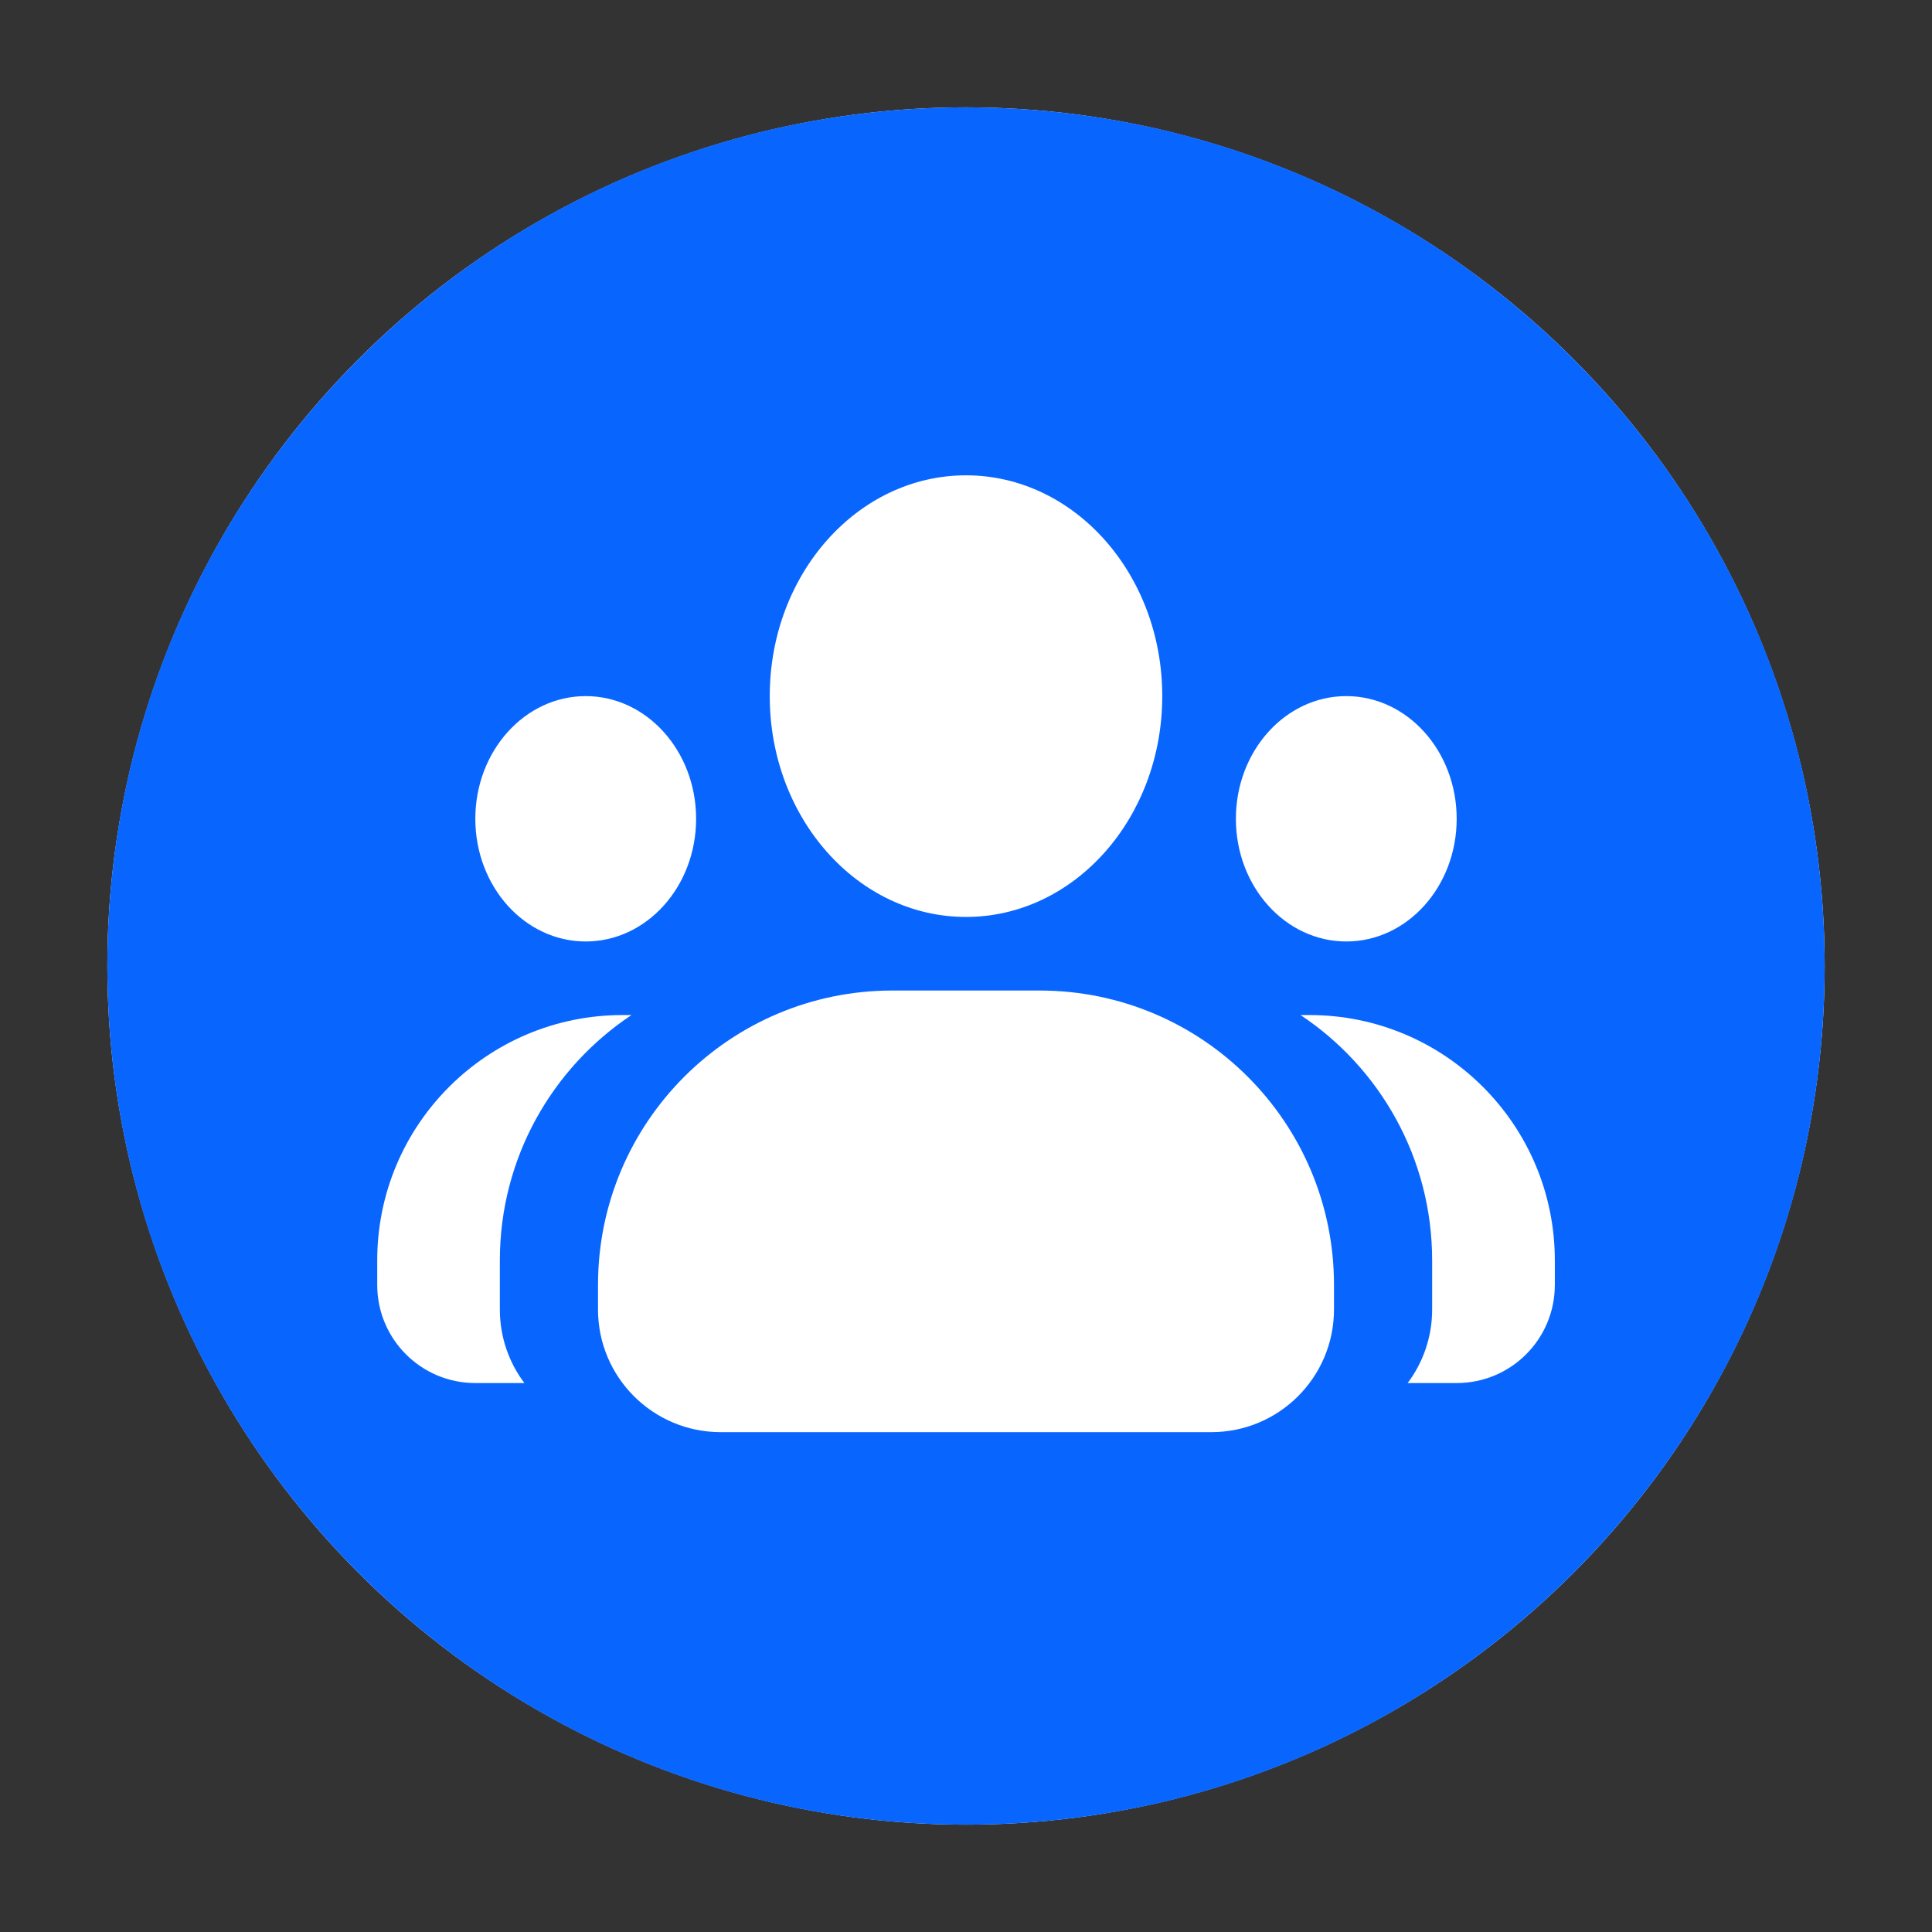
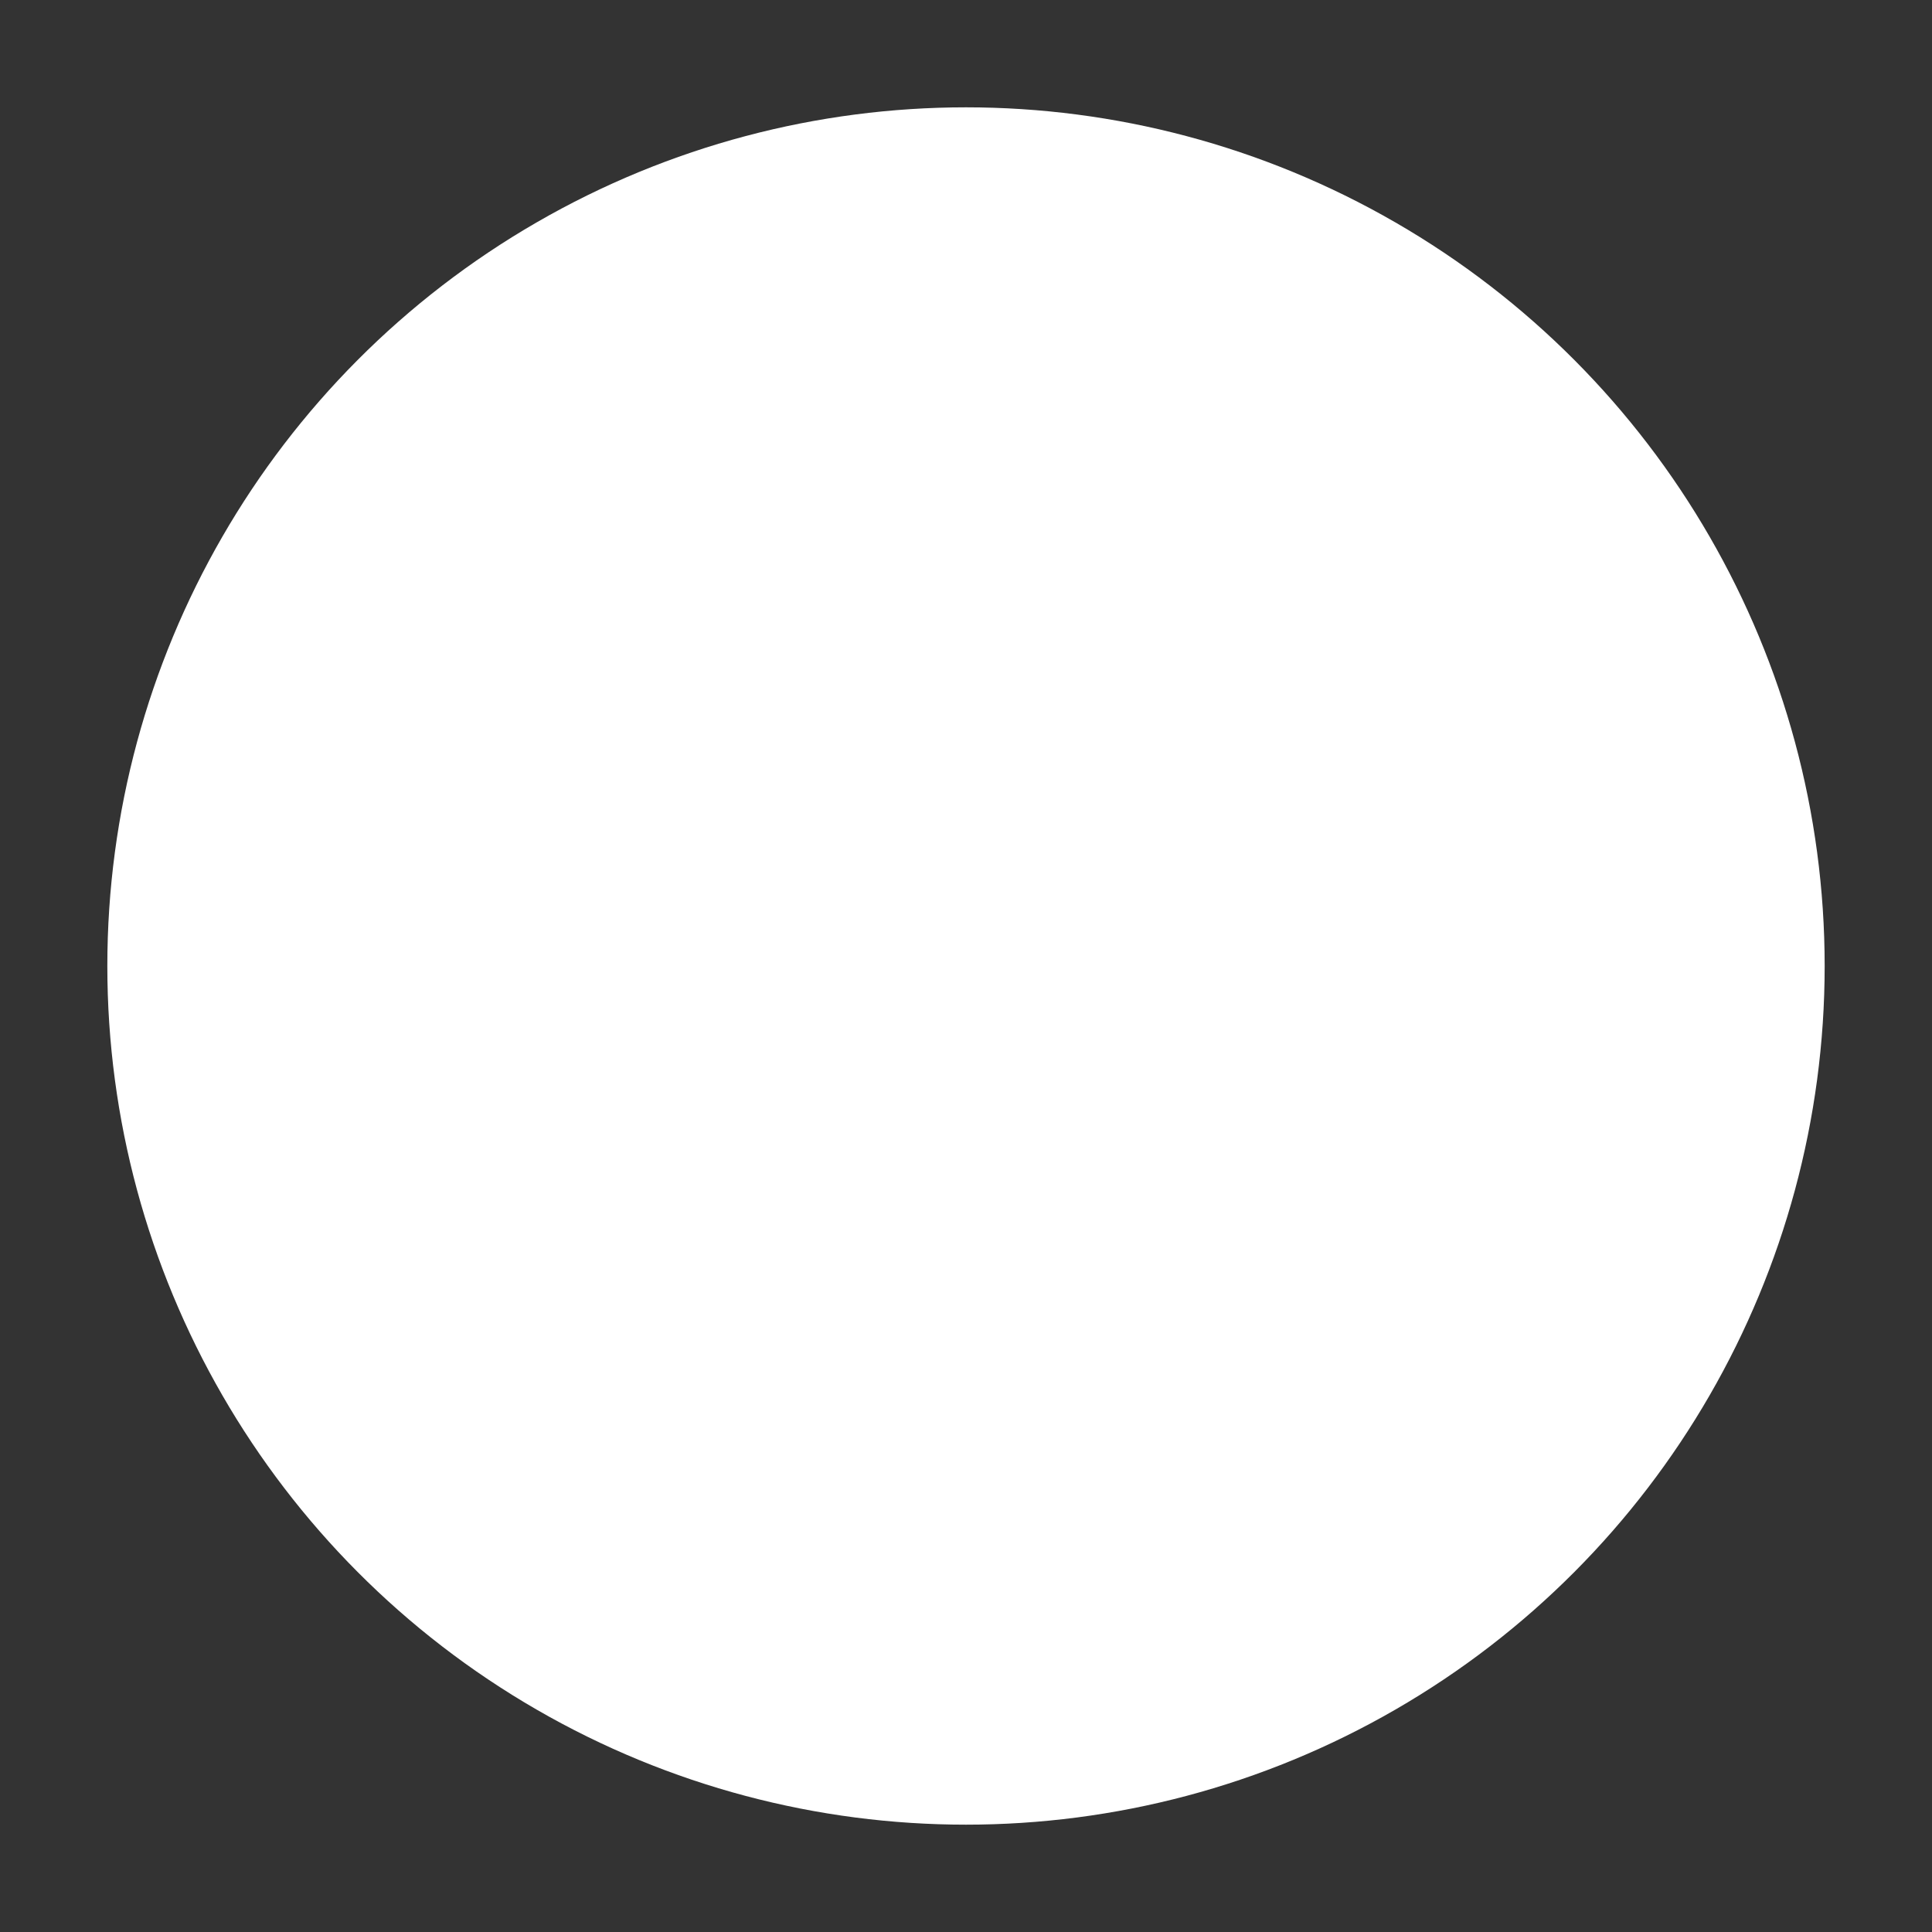
<svg xmlns="http://www.w3.org/2000/svg" width="36" height="36" viewBox="0 0 36 36" fill="none">
  <rect x="0" y="0" width="36" height="36" fill="#333333" stroke="none" />
  <circle cx="18" cy="18" r="16" fill="white" />
-   <path fill-rule="evenodd" clip-rule="evenodd" d="M18 34C26.837 34 34 26.837 34 18C34 9.163 26.837 2 18 2C9.163 2 2 9.163 2 18C2 26.837 9.163 34 18 34ZM21.657 12.971C21.657 15.244 20.02 17.086 18 17.086C15.98 17.086 14.343 15.244 14.343 12.971C14.343 10.699 15.98 8.857 18 8.857C20.02 8.857 21.657 10.699 21.657 12.971ZM27.143 15.257C27.143 16.52 26.222 17.543 25.086 17.543C23.95 17.543 23.029 16.52 23.029 15.257C23.029 13.995 23.95 12.971 25.086 12.971C26.222 12.971 27.143 13.995 27.143 15.257ZM10.914 17.543C12.05 17.543 12.971 16.52 12.971 15.257C12.971 13.995 12.05 12.971 10.914 12.971C9.778 12.971 8.857 13.995 8.857 15.257C8.857 16.52 9.778 17.543 10.914 17.543ZM11.143 23.943C11.143 20.913 13.599 18.457 16.629 18.457H19.371C22.401 18.457 24.857 20.913 24.857 23.943V24.4C24.857 25.662 23.834 26.686 22.571 26.686H13.429C12.166 26.686 11.143 25.662 11.143 24.4V23.943ZM9.314 23.486C9.314 21.578 10.289 19.897 11.767 18.914H11.6C9.075 18.914 7.029 20.961 7.029 23.486V23.943C7.029 24.953 7.847 25.771 8.857 25.771H9.771C9.484 25.389 9.314 24.915 9.314 24.4V23.486ZM24.234 18.914C25.712 19.897 26.686 21.578 26.686 23.486V24.4C26.686 24.915 26.516 25.389 26.23 25.771H27.144C28.154 25.771 28.972 24.953 28.972 23.943V23.486C28.972 20.961 26.925 18.914 24.401 18.914H24.234Z" fill="#0866FF" />
</svg>